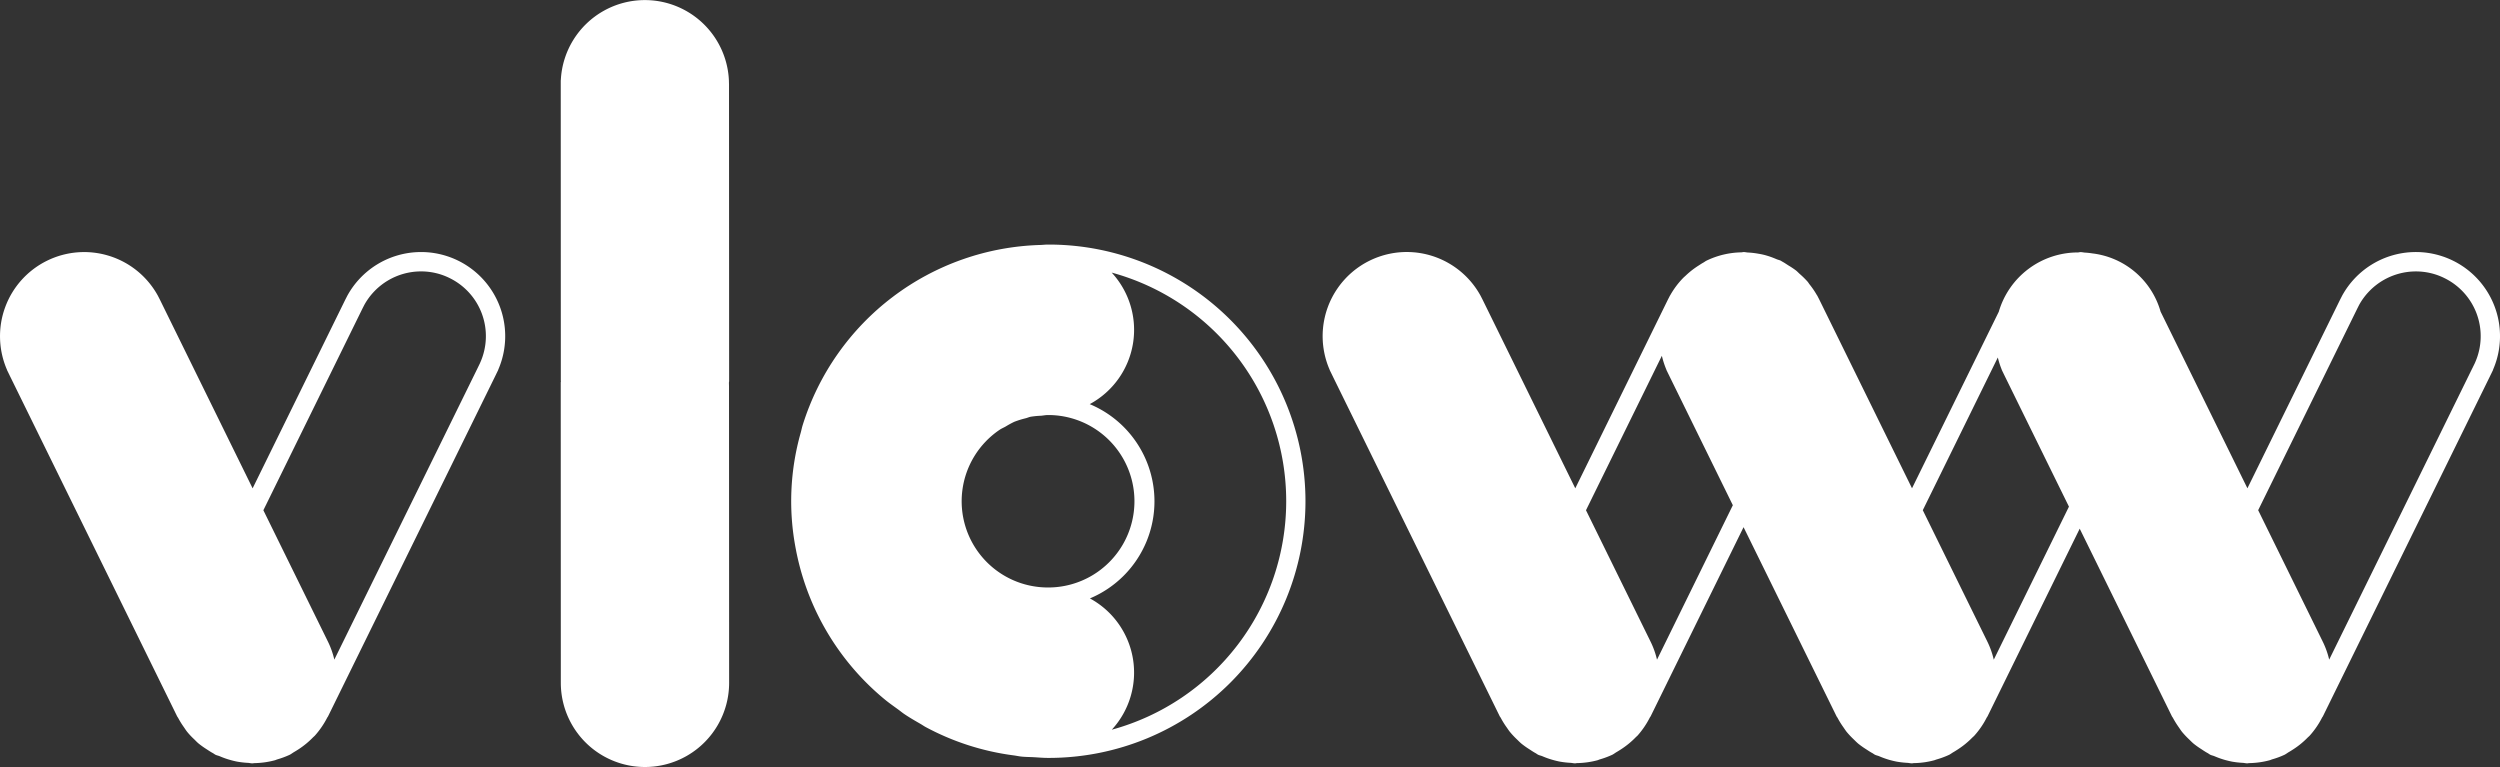
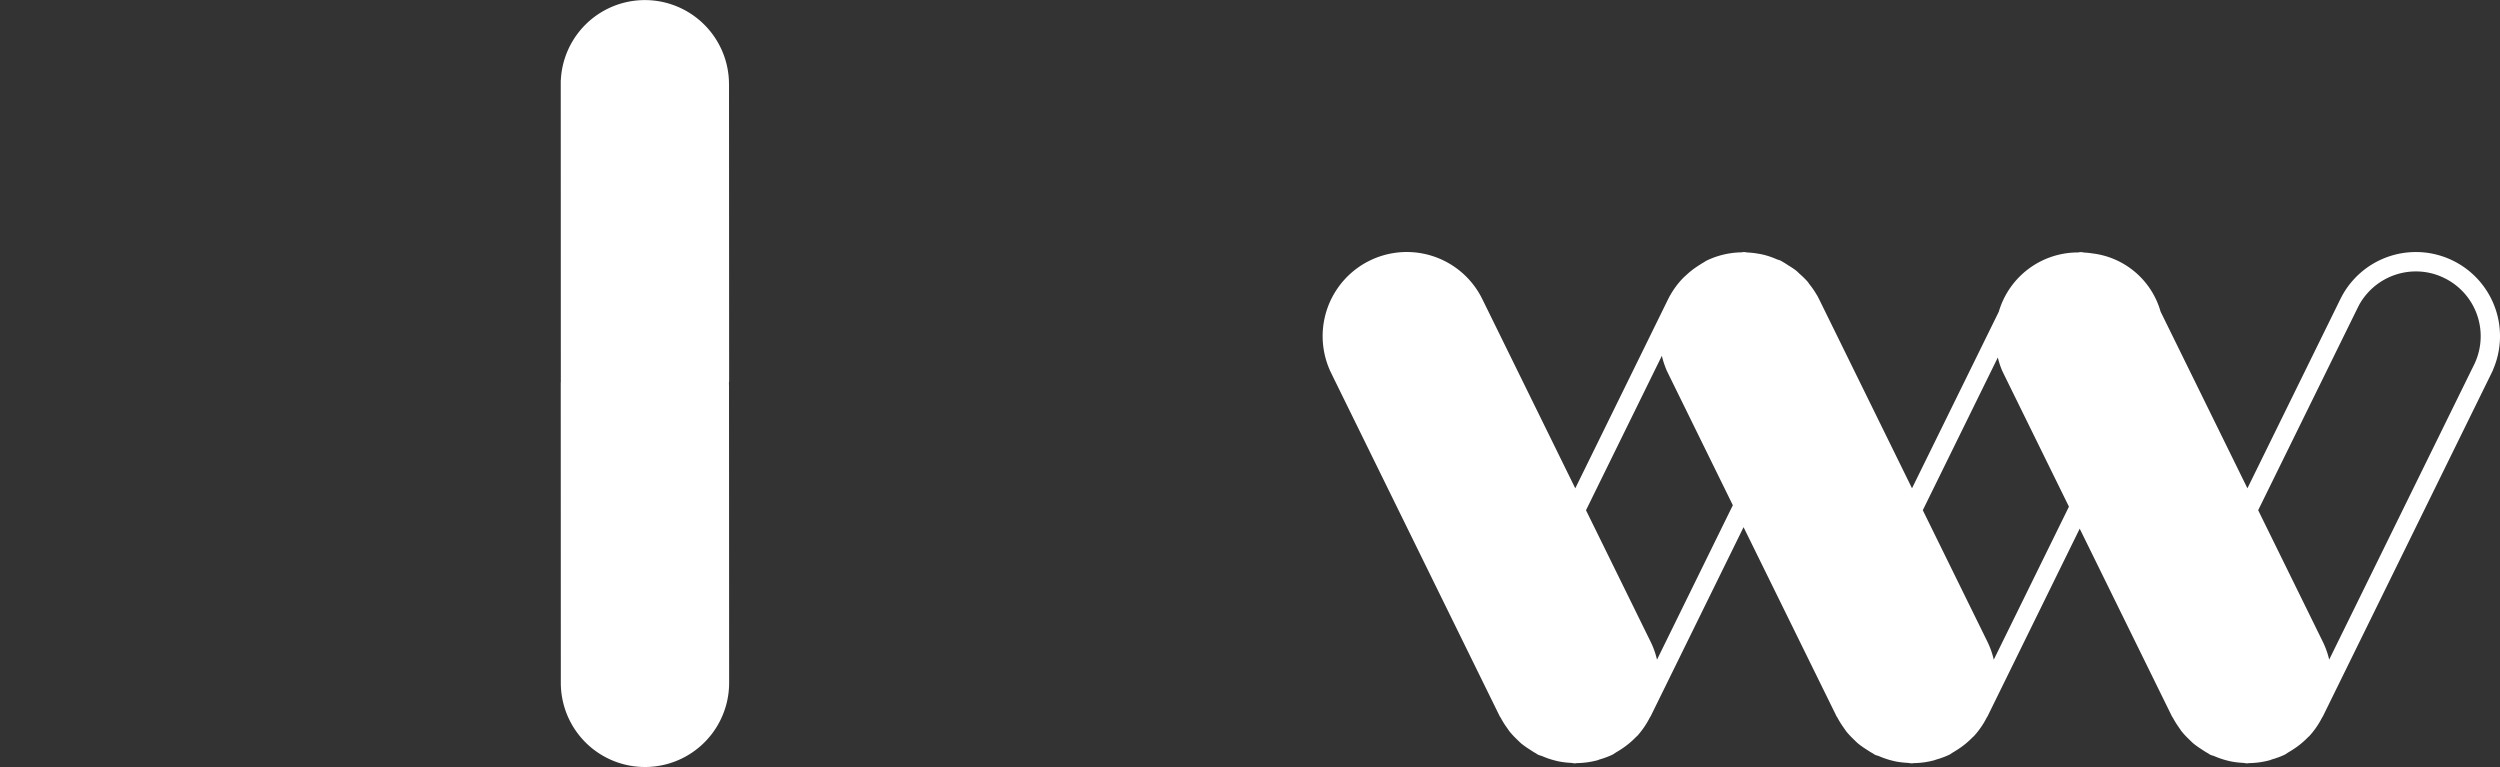
<svg xmlns="http://www.w3.org/2000/svg" width="308.5" height="94.647" viewBox="0 0 308.5 94.647">
  <rect x="0" y="0" width="308.5" height="94.647" fill="#333333" stroke="none" />
  <defs>
    <style>.a{fill:#fff;}</style>
  </defs>
  <g transform="translate(17.593 -3.99)">
-     <path class="a" d="M34.667,10.317h-.124c-.3,0-.587.038-.878.048A31.667,31.667,0,0,0,4.3,32.574c-.1.305-.157.625-.243.935a30.949,30.949,0,0,0-.6,14.448c.052.291.114.577.176.863A31.668,31.668,0,0,0,14.4,66.432c.529.439,1.1.835,1.655,1.24.267.191.51.4.782.582.639.434,1.312.82,1.984,1.207.215.124.41.262.625.382A31.485,31.485,0,0,0,30.3,73.348c.339.043.663.119,1,.153.5.052,1.016.048,1.522.076.572.033,1.135.086,1.717.086h.124a31.673,31.673,0,1,0,0-63.346Zm0,42.315h-.129A10.641,10.641,0,0,1,28.6,33.17c.239-.162.506-.267.754-.41a11.178,11.178,0,0,1,1.049-.572,11.132,11.132,0,0,1,1.436-.444c.191-.052.367-.134.563-.176a10.391,10.391,0,0,1,1.3-.129c.286-.024.558-.086.854-.086h.134a10.64,10.64,0,0,1,.01,21.279Zm7.77,17.549a10.409,10.409,0,0,0-2.7-16.2,12.995,12.995,0,0,0-.024-23.974,10.409,10.409,0,0,0,2.709-16.232,29.238,29.238,0,0,1,.019,56.406Z" transform="translate(77.166 23.853)" />
-     <path class="a" d="M43.894,25.041h-.01a10.382,10.382,0,0,0-18.613-9.154l-.248.482L13.58,39.666,2.132,16.369l-.248-.482A10.376,10.376,0,0,0-11.792,11.58a10.385,10.385,0,0,0-4.937,13.461h-.01l.448.921h0l-.234-.477L4.264,67.8v0c.038.072.091.134.134.21A9.936,9.936,0,0,0,5.1,69.141c.138.2.267.41.425.6a8.741,8.741,0,0,0,.844.892c.2.2.386.4.6.568a10.89,10.89,0,0,0,.9.639c.272.176.539.358.825.51.1.057.191.134.3.191.176.086.363.114.544.191a9.7,9.7,0,0,0,1.264.448c.3.086.587.157.887.215a10.959,10.959,0,0,0,1.307.148c.191.01.377.062.568.062.081,0,.157-.029.234-.029a10.423,10.423,0,0,0,2.528-.353c.1-.024.181-.072.272-.1a10.733,10.733,0,0,0,1.569-.582c.191-.1.348-.229.529-.334s.382-.229.572-.353a10.385,10.385,0,0,0,1.741-1.431c.081-.086.172-.153.248-.234a10.542,10.542,0,0,0,1.531-2.232c.029-.057.076-.1.1-.153v0l20.788-42.31-.234.477h0Zm-2.2-.954-.067.157-.324.668-.291.591-17.349,35.3a10.319,10.319,0,0,0-.763-2.17L14.906,42.371l12.24-24.914.215-.42a8,8,0,0,1,7.012-4.14,7.884,7.884,0,0,1,3.52.825A7.975,7.975,0,0,1,41.695,24.087Z" transform="translate(0 24.584)" />
    <g transform="translate(145.619 35.094)">
-       <path class="a" d="M46.915,13.65l-.008.015-.066.135Z" transform="translate(97.303 1.325)" />
-       <path class="a" d="M46.81,14.006l.158-.324-.16.325Z" transform="translate(97.177 1.444)" />
      <path class="a" d="M161.047,25.041a10.382,10.382,0,0,0-18.613-9.154l-.248.482L130.742,39.662l-10.714-21.8a9.981,9.981,0,0,0-8.414-7.184c-.305-.048-.606-.081-.916-.1-.181-.01-.367-.062-.549-.062-.1,0-.2.038-.305.043a10.175,10.175,0,0,0-9.783,7.317L89.353,39.662,77.909,16.369l-.248-.482-.052-.072a10.035,10.035,0,0,0-.892-1.307c-.086-.11-.157-.234-.248-.343a11.04,11.04,0,0,0-.983-.964c-.153-.138-.3-.3-.453-.42a10.182,10.182,0,0,0-.916-.611c-.258-.162-.506-.339-.778-.482-.062-.033-.114-.076-.176-.11-.172-.081-.353-.114-.525-.186A10.313,10.313,0,0,0,71.26,10.9a8.578,8.578,0,0,0-.844-.181,10.235,10.235,0,0,0-1.331-.153c-.167-.01-.334-.057-.5-.057-.1,0-.181.033-.272.038a10.283,10.283,0,0,0-4.331,1.03c-.138.072-.253.167-.391.243-.186.1-.358.219-.539.334a10.233,10.233,0,0,0-1.617,1.255c-.119.11-.239.21-.348.324a10.228,10.228,0,0,0-1.565,2.1l-.038.052-.248.482L47.8,39.666l-11.448-23.3-.248-.482a10.382,10.382,0,0,0-18.613,9.154h-.01l.453.921h0l-.238-.477L38.48,67.8v0c.038.072.1.134.134.205a10.053,10.053,0,0,0,.706,1.14c.143.2.272.405.425.591a9.948,9.948,0,0,0,.844.9c.2.191.386.391.6.563a10.21,10.21,0,0,0,.9.639c.272.176.534.358.82.51.1.057.191.134.3.191.176.086.363.114.544.191a9.953,9.953,0,0,0,1.264.448c.3.086.591.157.892.215a10.771,10.771,0,0,0,1.3.148c.191.01.382.062.568.062.081,0,.157-.029.234-.029a10.493,10.493,0,0,0,2.533-.353c.091-.024.176-.072.267-.1a10.733,10.733,0,0,0,1.569-.582c.191-.1.348-.229.529-.334s.382-.229.568-.353a10.457,10.457,0,0,0,1.751-1.431c.076-.086.167-.153.248-.234A10.43,10.43,0,0,0,57,67.948c.029-.052.076-.1.1-.148v0l11.467-23.34L80.041,67.8v0c.038.072.091.129.129.2a10.256,10.256,0,0,0,.716,1.15c.138.2.267.4.415.587a10.734,10.734,0,0,0,.849.9c.2.191.386.391.6.563a10.134,10.134,0,0,0,.9.639c.272.176.539.358.825.51.1.057.191.134.3.191.176.086.363.114.539.191a10.85,10.85,0,0,0,1.269.453c.3.081.587.153.887.21a10.959,10.959,0,0,0,1.307.148c.191.01.382.062.572.062.076,0,.153-.029.229-.029a10.225,10.225,0,0,0,2.528-.353c.1-.029.191-.076.291-.1a10.688,10.688,0,0,0,1.55-.577c.186-.1.343-.224.525-.329.2-.114.391-.238.587-.367a10.289,10.289,0,0,0,1.722-1.412c.086-.086.181-.157.267-.253a10.32,10.32,0,0,0,1.522-2.223c.029-.057.076-.1.1-.153v0l11.377-23.163L121.426,67.8v0c.038.072.091.129.129.2a11,11,0,0,0,.716,1.15c.138.2.267.4.415.587a10.732,10.732,0,0,0,.849.9c.2.191.386.391.6.563a10.21,10.21,0,0,0,.9.639c.267.176.534.358.82.51.1.057.191.134.3.191.177.086.363.114.539.191a10.923,10.923,0,0,0,1.274.453c.3.081.587.153.882.21a10.927,10.927,0,0,0,1.312.148c.191.01.377.062.568.062.076,0,.153-.029.234-.029a10.385,10.385,0,0,0,2.523-.353c.1-.029.2-.076.3-.11a10.081,10.081,0,0,0,1.546-.572c.191-.1.343-.224.525-.329.2-.114.391-.238.587-.367a10.1,10.1,0,0,0,1.722-1.412c.086-.086.181-.157.267-.253a10.321,10.321,0,0,0,1.522-2.223c.029-.057.076-.1.1-.153v0l20.554-41.833h0l.224-.458.224-.463ZM57.885,60.812a10.282,10.282,0,0,0-.768-2.175L49.122,42.371,58.486,23.31a10.621,10.621,0,0,0,.563,1.732h-.01l.239.491-.024-.048.067.134.167.343h0l7.756,15.789Zm41.557,0a10.265,10.265,0,0,0-.763-2.175L90.683,42.366,99.942,23.52a10.653,10.653,0,0,0,.491,1.522h-.01l.239.487-.024-.043.067.134.167.343h0l7.847,15.965Zm59.421-36.725-.072.162-.086.176-.224.458-.014.024h0l-17.635,35.9a10.335,10.335,0,0,0-.768-2.17l-7.995-16.271,12.24-24.9.215-.425a8.008,8.008,0,0,1,7.012-4.14,7.884,7.884,0,0,1,3.52.825A7.981,7.981,0,0,1,158.862,24.087Z" transform="translate(-16.623 -10.511)" />
    </g>
    <g transform="translate(51.602 3.99)">
      <path class="a" d="M-3.077,88.253a10.384,10.384,0,0,0,20.769,0l-.014-36.582-.01-.434c0-.076.024-.153.024-.229l-.014-36.586-.014-.539a10.382,10.382,0,0,0-20.74,0h-.01v.491L-3.077,51v.01l.01.057-.01.067h-.01v.487l.01,36.629Z" transform="translate(3.087 -3.99)" />
    </g>
  </g>
</svg>